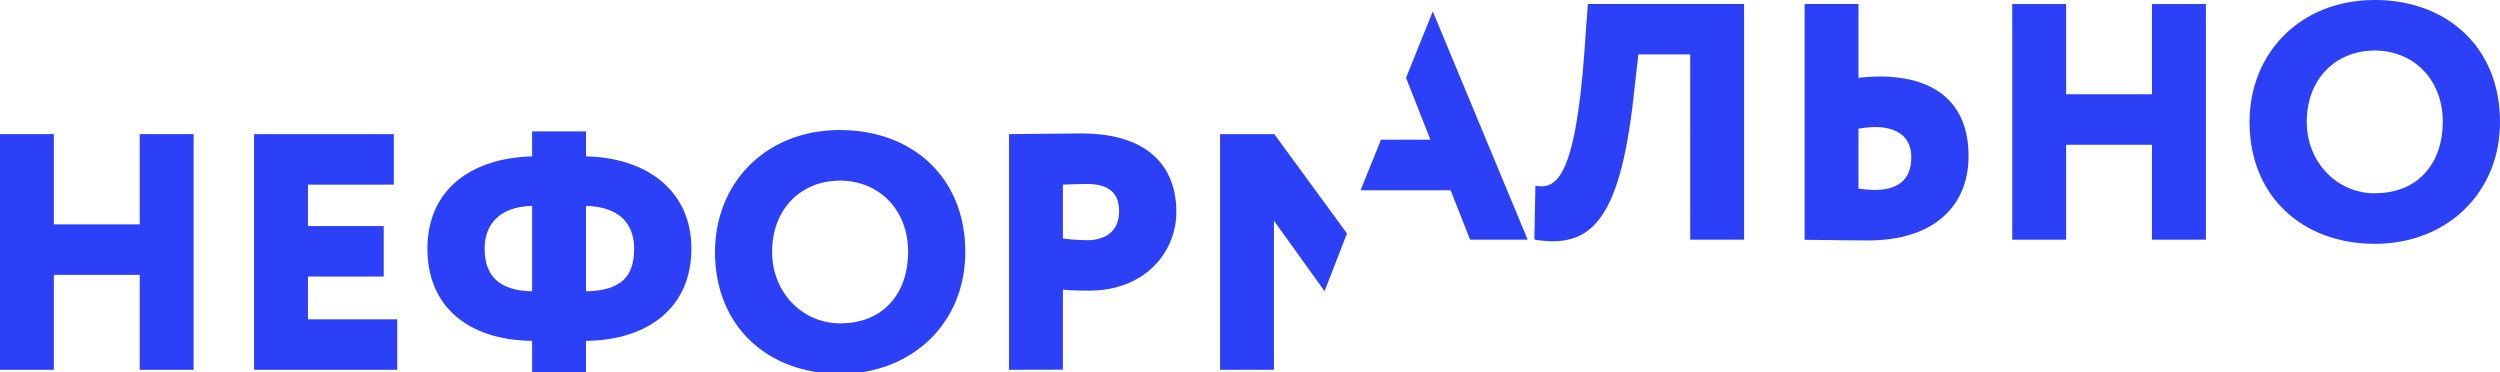
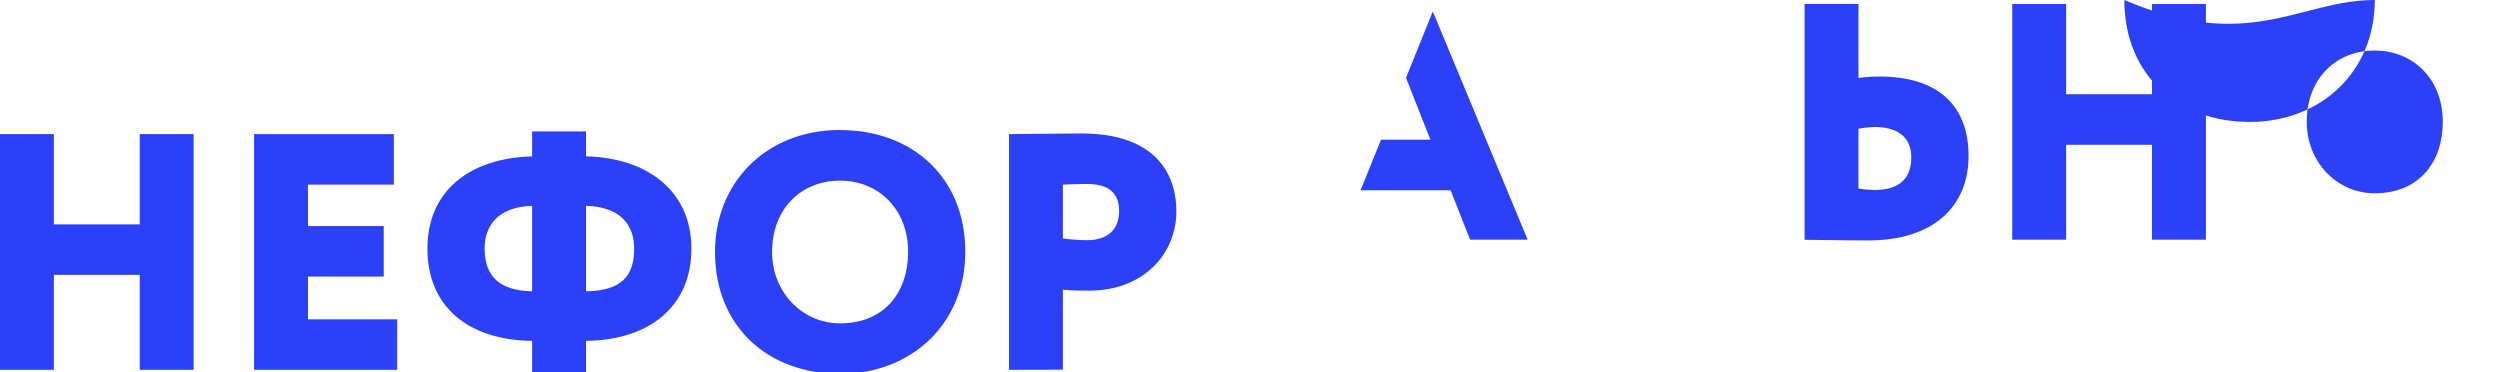
<svg xmlns="http://www.w3.org/2000/svg" id="Layer_1" x="0px" y="0px" viewBox="0 0 1000 148.99" style="enable-background:new 0 0 1000 148.99;" xml:space="preserve">
  <style type="text/css"> .st0{fill:#2C40F7;} </style>
  <polygon class="st0" points="55.89,109.95 21.54,109.95 21.54,147.92 0,147.92 0,53.64 21.54,53.64 21.54,89.75 55.89,89.75 55.89,53.64 77.44,53.64 77.44,147.92 55.89,147.92 " />
  <polygon class="st0" points="101.63,53.65 157.53,53.65 157.53,73.85 123.18,73.85 123.18,90.43 153.49,90.43 153.49,110.62 123.18,110.62 123.18,127.73 158.88,127.73 158.88,147.92 101.63,147.92 " />
  <path class="st0" d="M234.4,82.34v34.19c14.15-0.27,19.26-6,19.26-17.09C253.66,90.55,248.81,82.74,234.4,82.34 M212.85,116.53 V82.34c-13.73,0.4-19,8-19,17.1C193.85,110.34,199.64,116.26,212.85,116.53 M212.85,136.34c-25.17-0.27-41.88-13.34-41.88-36.9 c0-23.29,17.12-36.23,41.88-36.89v-10h21.55v10c24.5,0.52,42.16,13.87,42.16,36.89c0,23.44-17.11,36.63-42.16,36.9v12.65h-21.55 L212.85,136.34z" />
  <path class="st0" d="M336.05,129.34c17.9,0,27.2-12.67,27.2-28.55c0-17.25-12-28.54-27.2-28.54c-15.63,0-27.21,11.29-27.21,28.54 C308.84,116.95,320.96,129.34,336.05,129.34 M336.05,52.02c28.67,0,50.07,18.73,50.07,48.77c0,28.55-21.4,48.75-50.07,48.75 S286,130.82,286,100.76c0-27.34,20.06-48.77,50.1-48.77" />
  <path class="st0" d="M425.16,73.85v21.54c3.26,0.44,6.55,0.66,9.84,0.68c5.66,0,12.65-2.42,12.65-11.58 c0-8.34-5.39-10.91-13.06-10.91C431.76,73.58,429.59,73.72,425.16,73.85 M403.61,147.92V53.65c5.26,0,21.55-0.28,28.82-0.28 c28.68,0,38.11,15,38.11,31.25c0,16.83-13.06,31.64-34.88,31.64c-2,0-7.12,0-10.5-0.39v32L403.61,147.92z" />
-   <path class="st0" d="M676.09,21.76h-20.75l-2,17.79c-5.67,49.69-17.52,59.93-39.59,56.28l0.41-21.54 c7.78,1.39,15.84-1.53,19.63-53.84l1.35-18.85h62.49v94.27h-21.54V21.76z" />
  <path class="st0" d="M743.39,51.45v24c2.1,0.3,4.21,0.48,6.33,0.54c8.75,0,14.8-3.5,14.8-13.06c0-9-6.71-12.13-14.66-12.13 c-2.17,0.07-4.33,0.3-6.47,0.69 M743.39,31.15c2.77-0.34,5.55-0.52,8.34-0.54c24.52,0,35.69,12.52,35.69,31.75 c0,20.23-14,33.82-40.26,33.82c-9.71,0-19.8-0.26-25.32-0.26V1.6h21.55V31.15z" />
  <polygon class="st0" points="860.79,57.91 826.45,57.91 826.45,95.87 804.9,95.87 804.9,1.61 826.45,1.61 826.45,37.69 860.79,37.69 860.79,1.61 882.36,1.61 882.36,95.87 860.79,95.87 " />
-   <path class="st0" d="M949.92,77.3c17.9,0,27.2-12.66,27.2-28.56c0-17.24-12-28.53-27.2-28.53c-15.62,0-27.22,11.29-27.22,28.55 c0,16.17,12.13,28.56,27.22,28.56 M949.92,0C978.6-0.02,1000,18.76,1000,48.76c0,28.56-21.4,48.77-50.08,48.77 s-50.1-18.77-50.1-48.77C899.82,21.43,919.88,0,949.92,0" />
-   <polygon class="st0" points="509.72,53.65 488.03,53.65 488.03,147.92 509.57,147.92 509.57,88.27 529.83,116.48 538.79,93.38 " />
+   <path class="st0" d="M949.92,77.3c17.9,0,27.2-12.66,27.2-28.56c0-17.24-12-28.53-27.2-28.53c-15.62,0-27.22,11.29-27.22,28.55 c0,16.17,12.13,28.56,27.22,28.56 M949.92,0c0,28.56-21.4,48.77-50.08,48.77 s-50.1-18.77-50.1-48.77C899.82,21.43,919.88,0,949.92,0" />
  <polygon class="st0" points="573.12,4.58 562.41,31.11 572.16,55.87 552.4,55.87 544.23,76.1 580.24,76.1 588.04,95.87 611.07,95.87 " />
</svg>